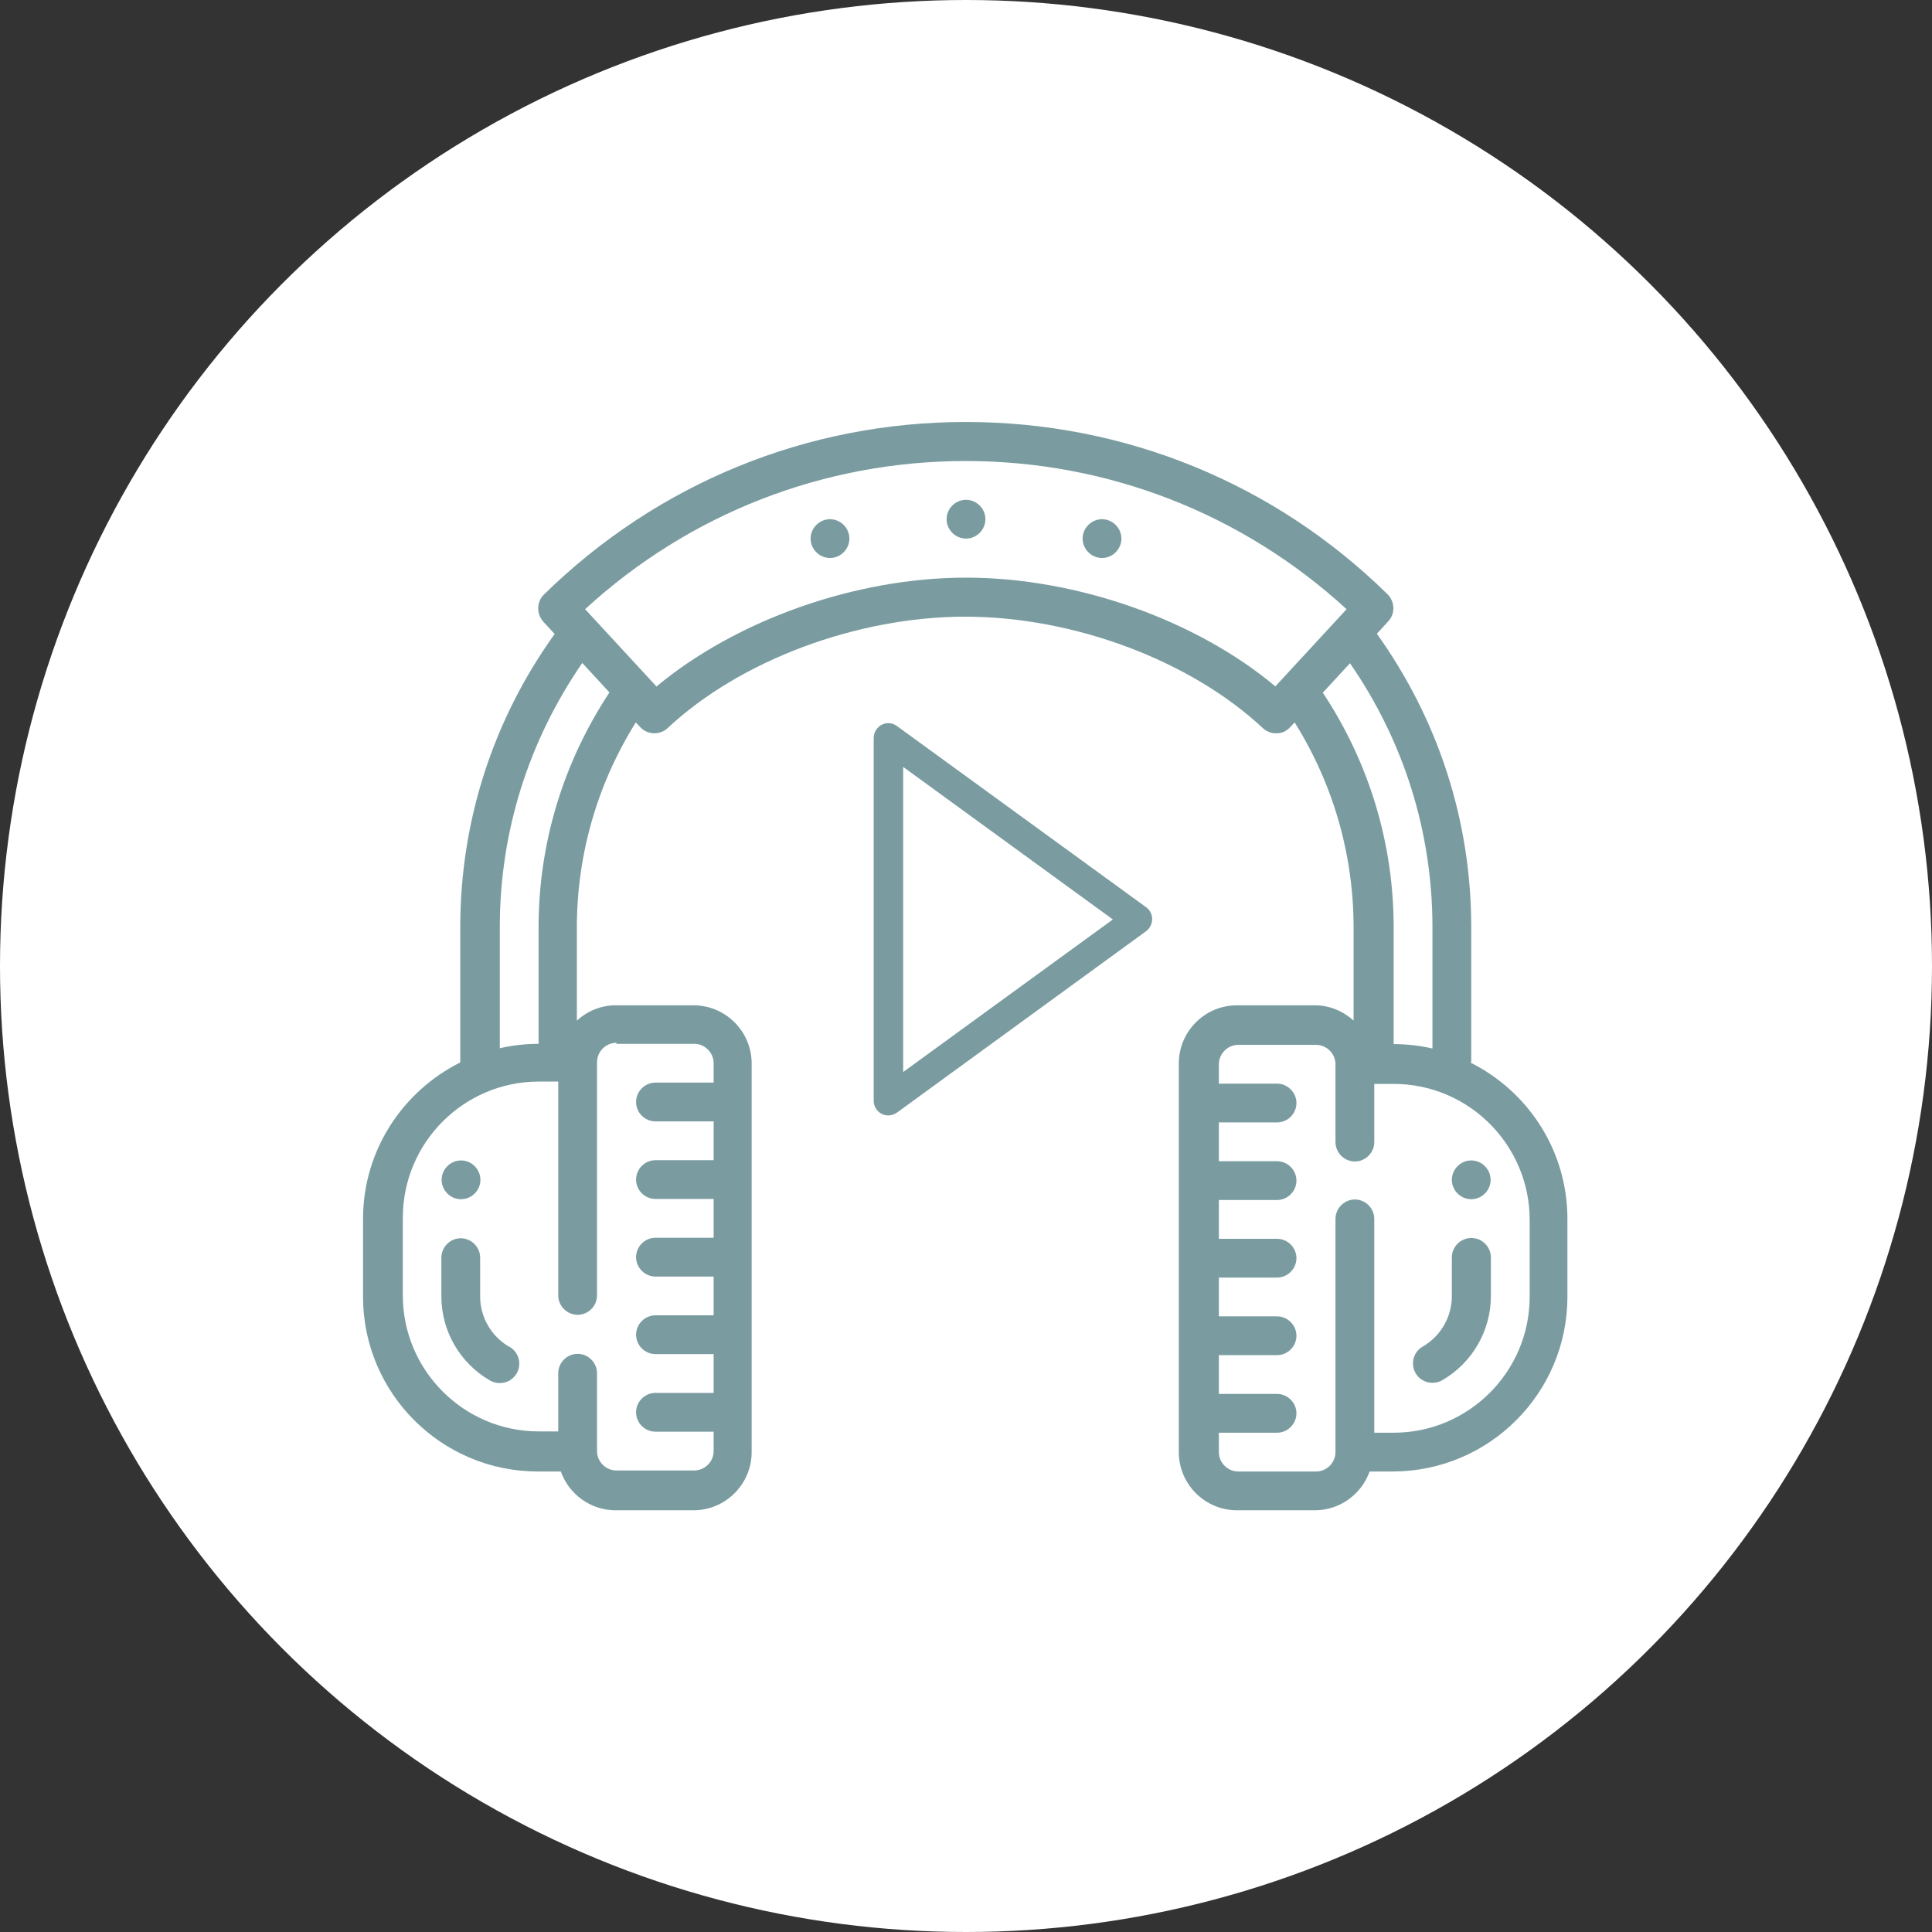
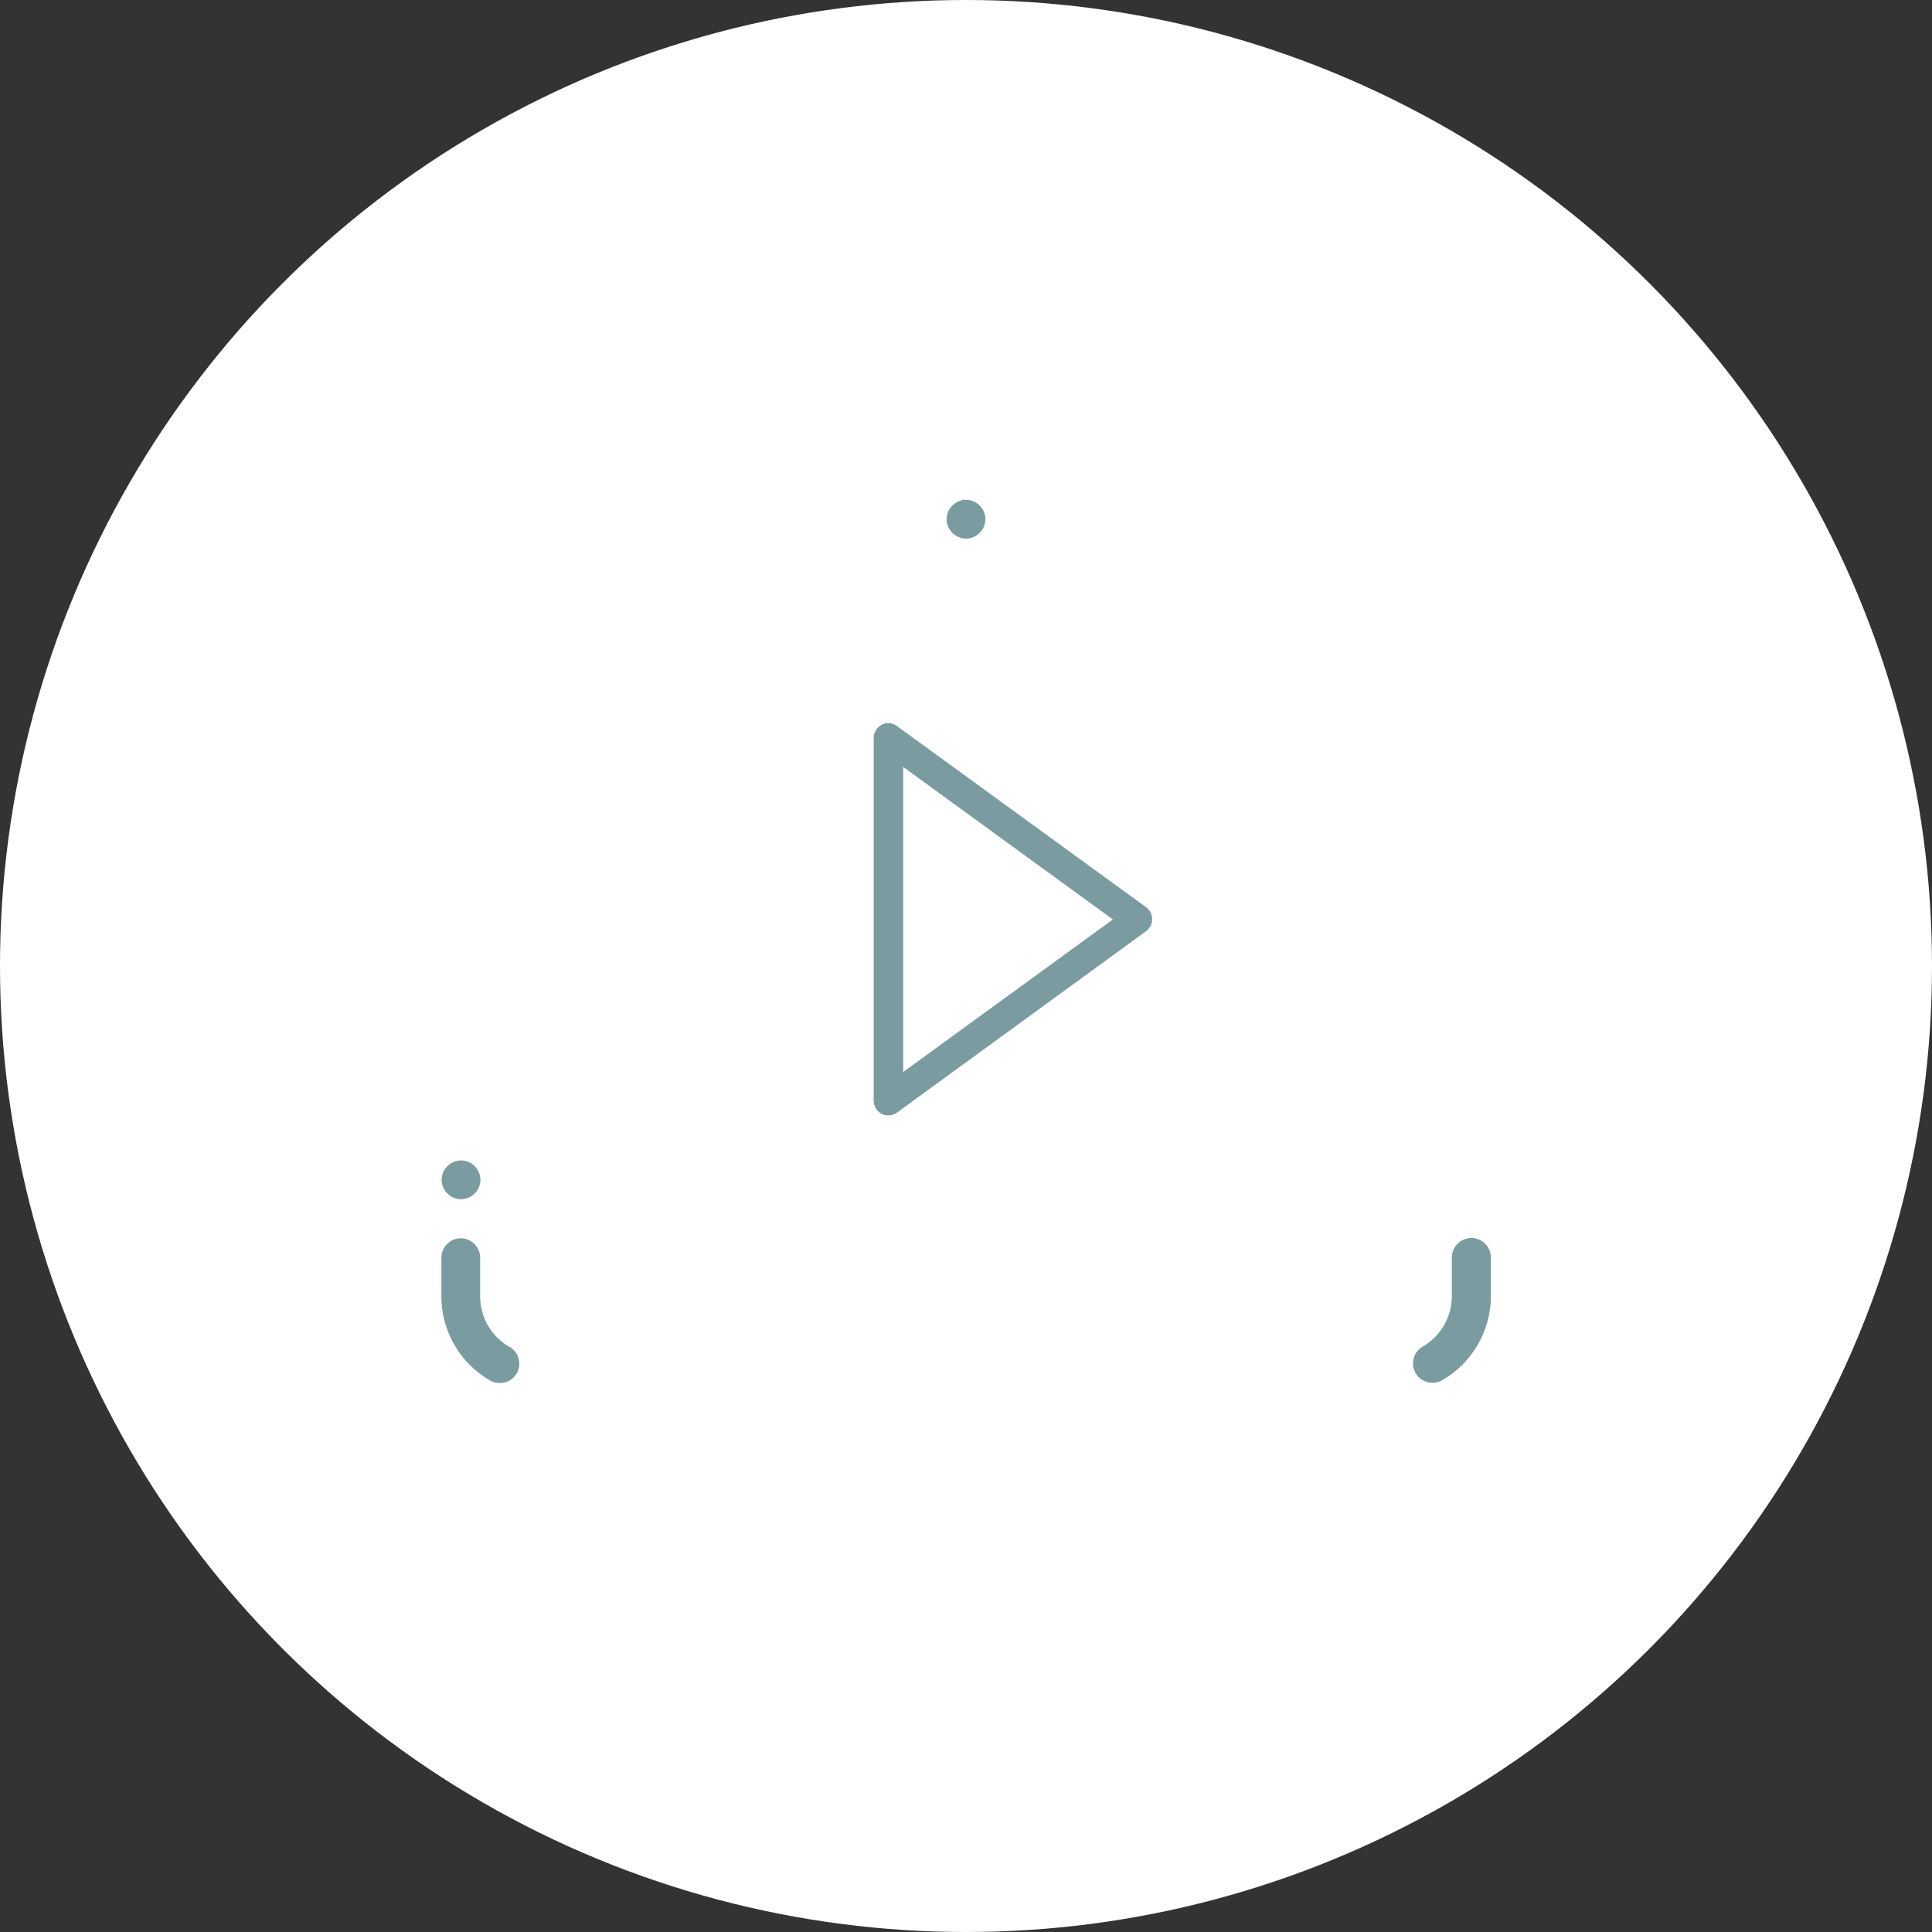
<svg xmlns="http://www.w3.org/2000/svg" id="Layer_2" viewBox="0 0 74.72 74.72">
  <rect x="0" y="0" width="74.72" height="74.72" fill="#333333" stroke="none" />
  <defs>
    <style>.cls-1{fill:#7a9ca0;}.cls-1,.cls-2{stroke-width:0px;}.cls-2{fill:#fff;}</style>
  </defs>
  <g id="layout">
    <g id="wp-studio">
      <circle class="cls-2" cx="37.36" cy="37.36" r="37.36" />
-       <path class="cls-1" d="m56.9,41.08v-5.22c0-4.11-1.27-8.02-3.65-11.35l.44-.48c.28-.3.26-.76-.03-1.05-4.38-4.3-10.17-6.66-16.31-6.66s-11.92,2.37-16.31,6.67c-.29.28-.3.75-.03,1.05l.44.48c-2.38,3.32-3.65,7.23-3.65,11.35v5.22c-2.22,1.11-3.76,3.4-3.76,6.05v3.01c0,3.73,3.03,6.76,6.76,6.76h.89c.31.87,1.14,1.5,2.12,1.5h3.01c1.24,0,2.25-1.01,2.25-2.25v-15.03c0-1.24-1.01-2.25-2.25-2.25h-3.01c-.58,0-1.1.23-1.5.59v-3.59c0-2.83.79-5.56,2.28-7.94l.17.18c.14.15.32.23.52.24.21,0,.39-.06.54-.2,2.8-2.62,7.32-4.31,11.51-4.31s8.71,1.69,11.51,4.31c.14.13.32.2.51.2h.03c.2,0,.39-.09.52-.24l.17-.18c1.49,2.38,2.28,5.11,2.28,7.94v3.59c-.4-.36-.92-.59-1.5-.59h-3.01c-1.24,0-2.25,1.01-2.25,2.25v15.03c0,1.24,1.01,2.25,2.25,2.25h3.01c.98,0,1.81-.63,2.12-1.5h.89c3.73,0,6.76-3.03,6.76-6.76v-3.01c0-2.65-1.53-4.94-3.76-6.05h0Zm-33.06-.71h3.01c.41,0,.75.34.75.75v.75h-2.25c-.41,0-.75.34-.75.75s.34.75.75.75h2.25v1.5h-2.25c-.41,0-.75.34-.75.75s.34.75.75.75h2.25v1.5h-2.25c-.41,0-.75.34-.75.75s.34.75.75.75h2.25v1.5h-2.25c-.41,0-.75.34-.75.75s.34.75.75.75h2.25v1.5h-2.25c-.41,0-.75.34-.75.75s.34.75.75.75h2.25v.75c0,.41-.34.75-.75.75h-3.01c-.41,0-.75-.34-.75-.75v-3.01c0-.41-.34-.75-.75-.75s-.75.34-.75.75v2.25h-.75c-2.9,0-5.26-2.36-5.26-5.26v-3.01c0-2.9,2.36-5.26,5.26-5.26h.75v8.27c0,.41.34.75.75.75s.75-.34.75-.75v-9.02c0-.41.34-.75.75-.75h0Zm-3.01-4.51v4.51c-.52,0-1.02.06-1.5.17v-4.68c0-3.69,1.11-7.2,3.19-10.22l1.05,1.14c-1.78,2.7-2.74,5.82-2.74,9.08h0Zm28.5-9.31c-3.08-2.58-7.69-4.21-11.97-4.21s-8.88,1.64-11.97,4.21l-2.76-2.99c4.03-3.7,9.23-5.73,14.72-5.73s10.69,2.03,14.73,5.73l-2.76,2.99Zm1.83.24l1.05-1.14c2.08,3.01,3.19,6.52,3.19,10.22v4.68c-.48-.11-.99-.17-1.5-.17v-4.51c0-3.25-.95-6.38-2.74-9.08h0Zm8,23.36c0,2.9-2.36,5.26-5.26,5.26h-.75v-8.27c0-.41-.34-.75-.75-.75s-.75.34-.75.75v9.02c0,.41-.34.75-.75.75h-3.01c-.41,0-.75-.34-.75-.75v-.75h2.25c.41,0,.75-.34.75-.75s-.34-.75-.75-.75h-2.25v-1.5h2.25c.41,0,.75-.34.75-.75s-.34-.75-.75-.75h-2.25v-1.5h2.25c.41,0,.75-.34.75-.75s-.34-.75-.75-.75h-2.25v-1.5h2.25c.41,0,.75-.34.75-.75s-.34-.75-.75-.75h-2.25v-1.5h2.25c.41,0,.75-.34.75-.75s-.34-.75-.75-.75h-2.25v-.75c0-.41.34-.75.75-.75h3.01c.41,0,.75.34.75.75v3.01c0,.41.34.75.75.75s.75-.34.75-.75v-2.25h.75c2.9,0,5.26,2.36,5.26,5.26v3.01Z" />
      <path class="cls-1" d="m56.9,47.88c-.41,0-.75.34-.75.75v1.5c0,.8-.43,1.55-1.13,1.95-.36.21-.48.67-.27,1.03.14.24.39.37.65.37.13,0,.26-.03.38-.1,1.16-.67,1.88-1.92,1.88-3.25v-1.5c0-.41-.34-.75-.75-.75h0Z" />
-       <path class="cls-1" d="m57.65,45.63c0,.41-.34.75-.75.75s-.75-.34-.75-.75.34-.75.75-.75.75.34.75.75" />
      <path class="cls-1" d="m19.7,52.09c-.7-.4-1.13-1.15-1.13-1.95v-1.5c0-.41-.34-.75-.75-.75s-.75.34-.75.75v1.5c0,1.34.72,2.58,1.88,3.25.12.07.25.1.38.1.26,0,.51-.13.65-.37.21-.36.09-.82-.27-1.03h0Z" />
      <path class="cls-1" d="m18.58,45.63c0,.41-.34.75-.75.75s-.75-.34-.75-.75.34-.75.75-.75.75.34.75.75" />
      <path class="cls-1" d="m38.11,20.08c0,.41-.34.75-.75.75s-.75-.34-.75-.75.34-.75.75-.75.75.34.75.75" />
-       <path class="cls-1" d="m43.37,20.83c0,.41-.34.75-.75.75s-.75-.34-.75-.75.34-.75.75-.75.75.34.75.75" />
-       <path class="cls-1" d="m32.85,20.83c0,.41-.34.75-.75.75s-.75-.34-.75-.75.34-.75.75-.75.75.34.75.75" />
      <path class="cls-1" d="m34.36,43.14c-.09,0-.18-.02-.26-.06-.19-.1-.31-.29-.31-.51v-14.03c0-.21.12-.41.31-.51.19-.1.42-.08.59.05l9.64,7.01c.15.11.23.28.23.46s-.09.35-.23.46l-9.64,7.02c-.1.07-.22.11-.33.11Zm.57-13.48v11.8l8.11-5.9-8.11-5.9Z" />
    </g>
  </g>
</svg>